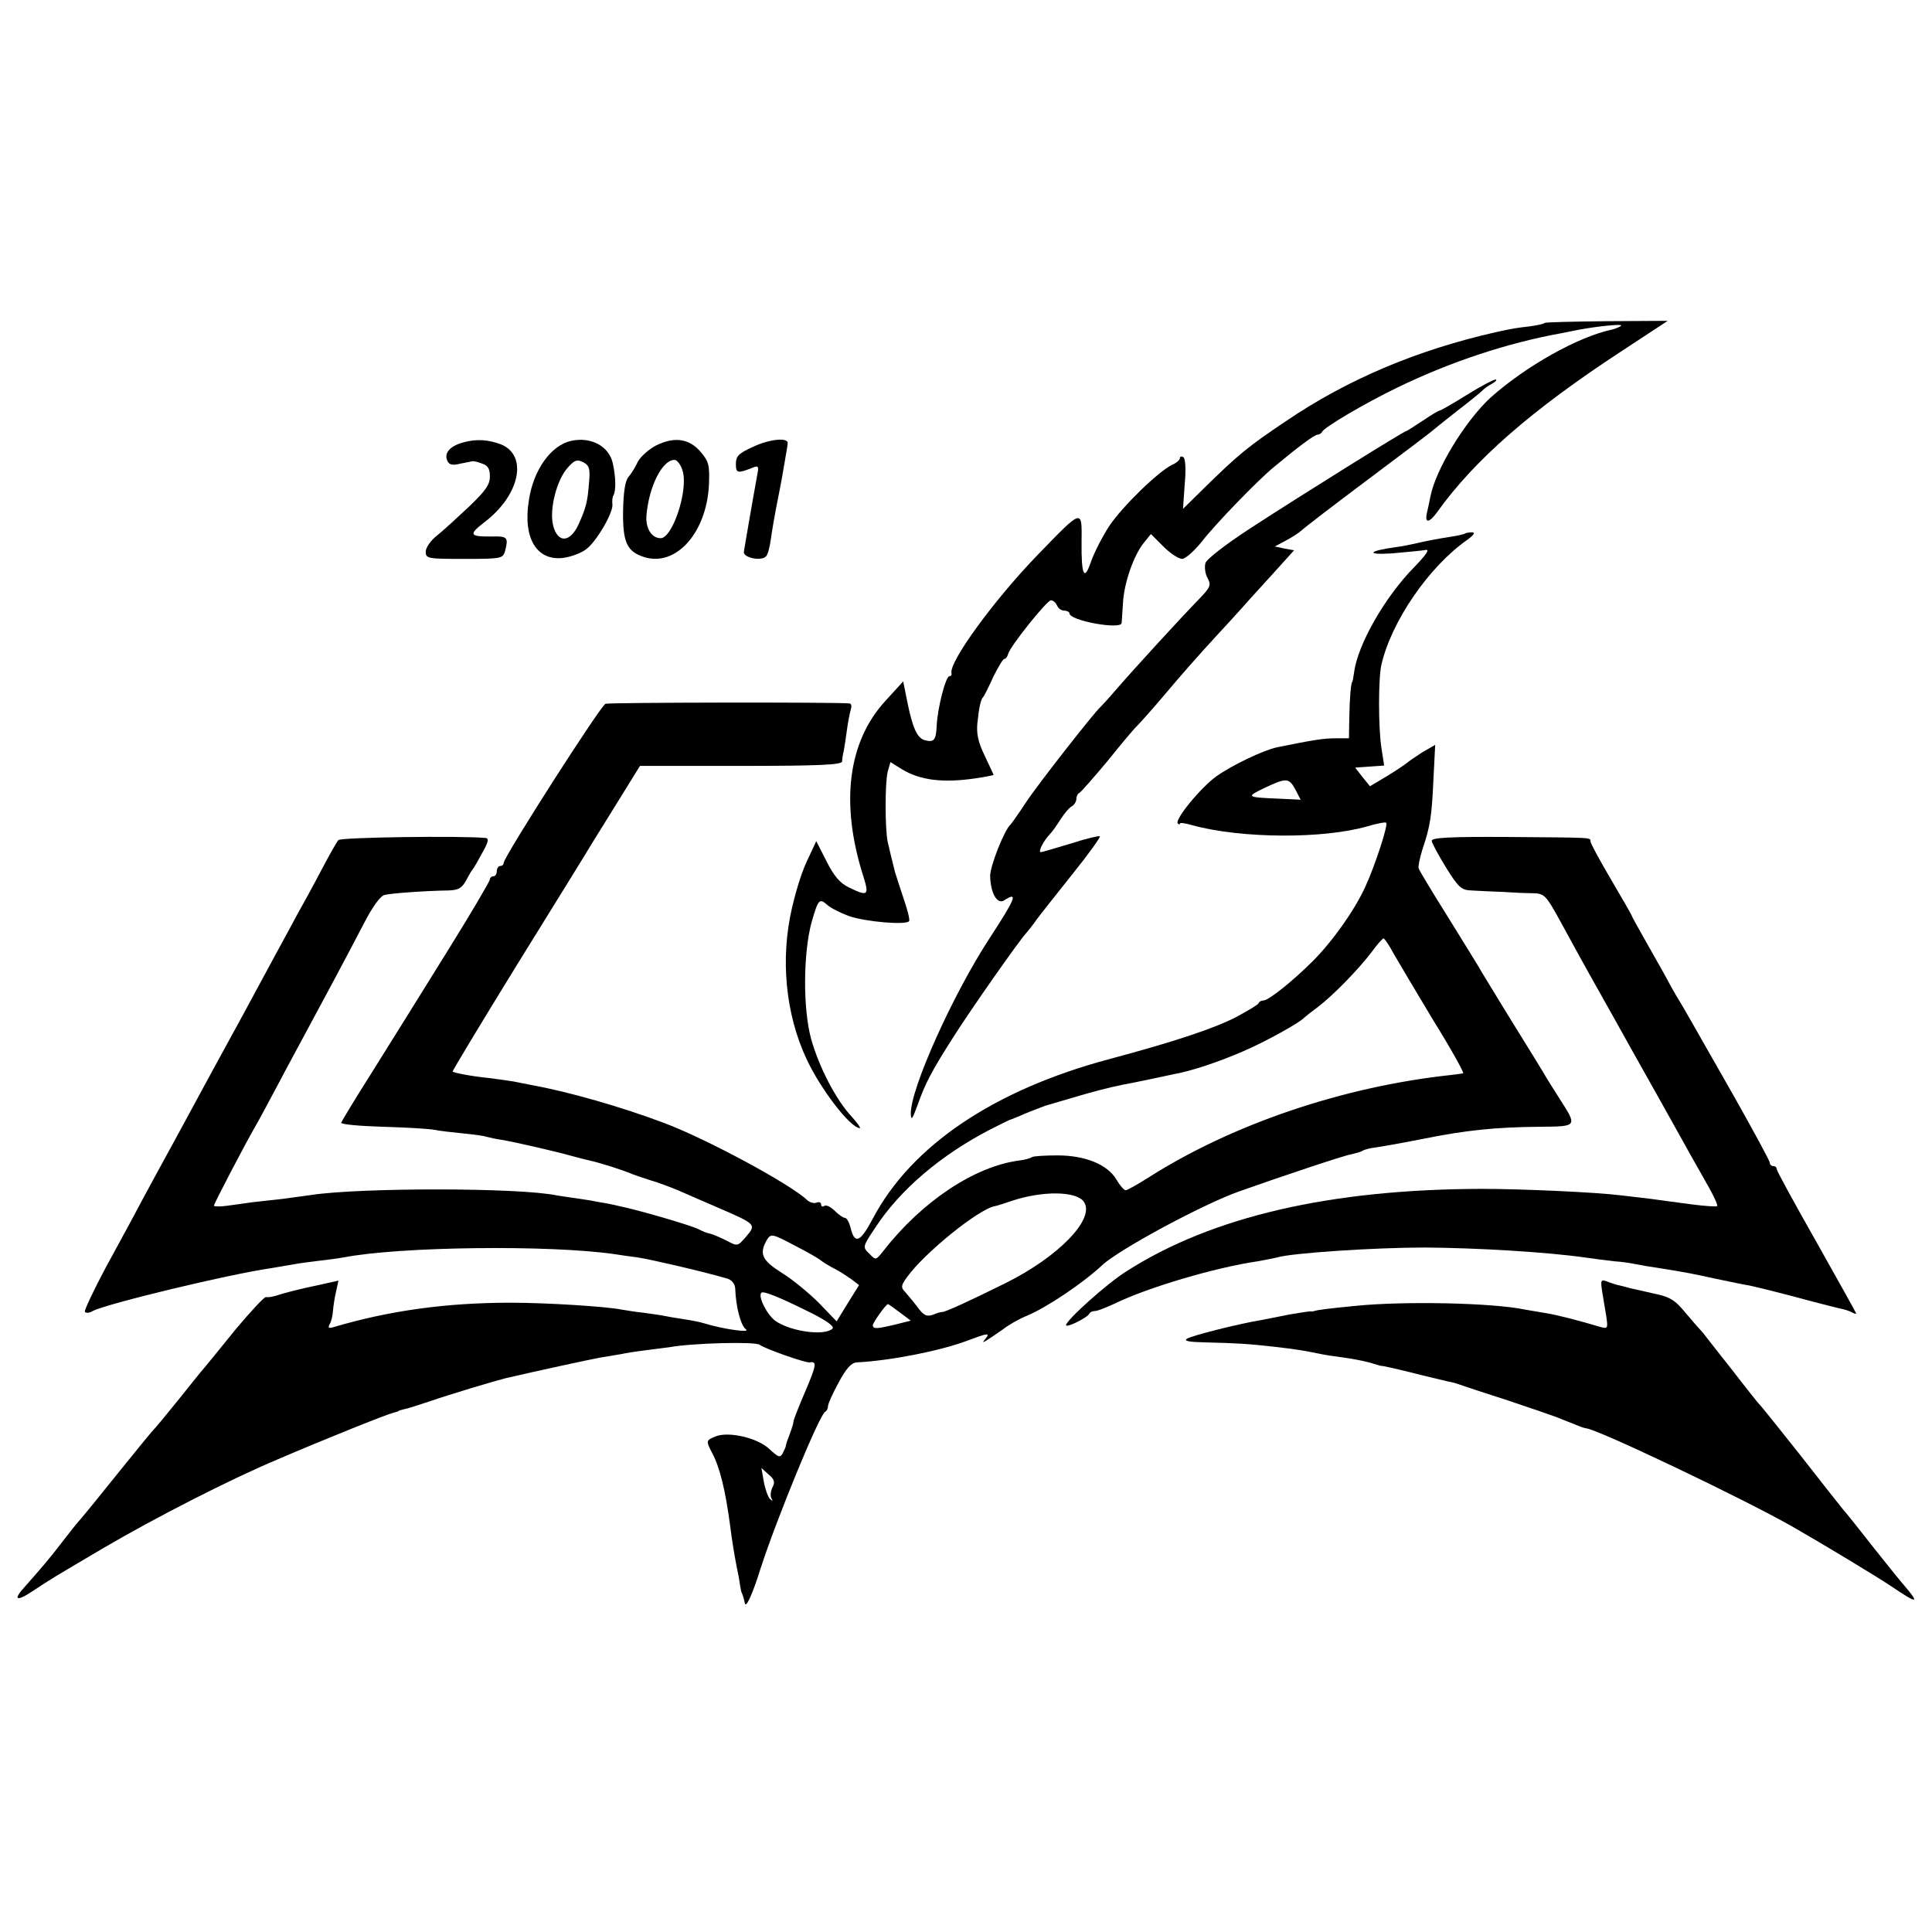
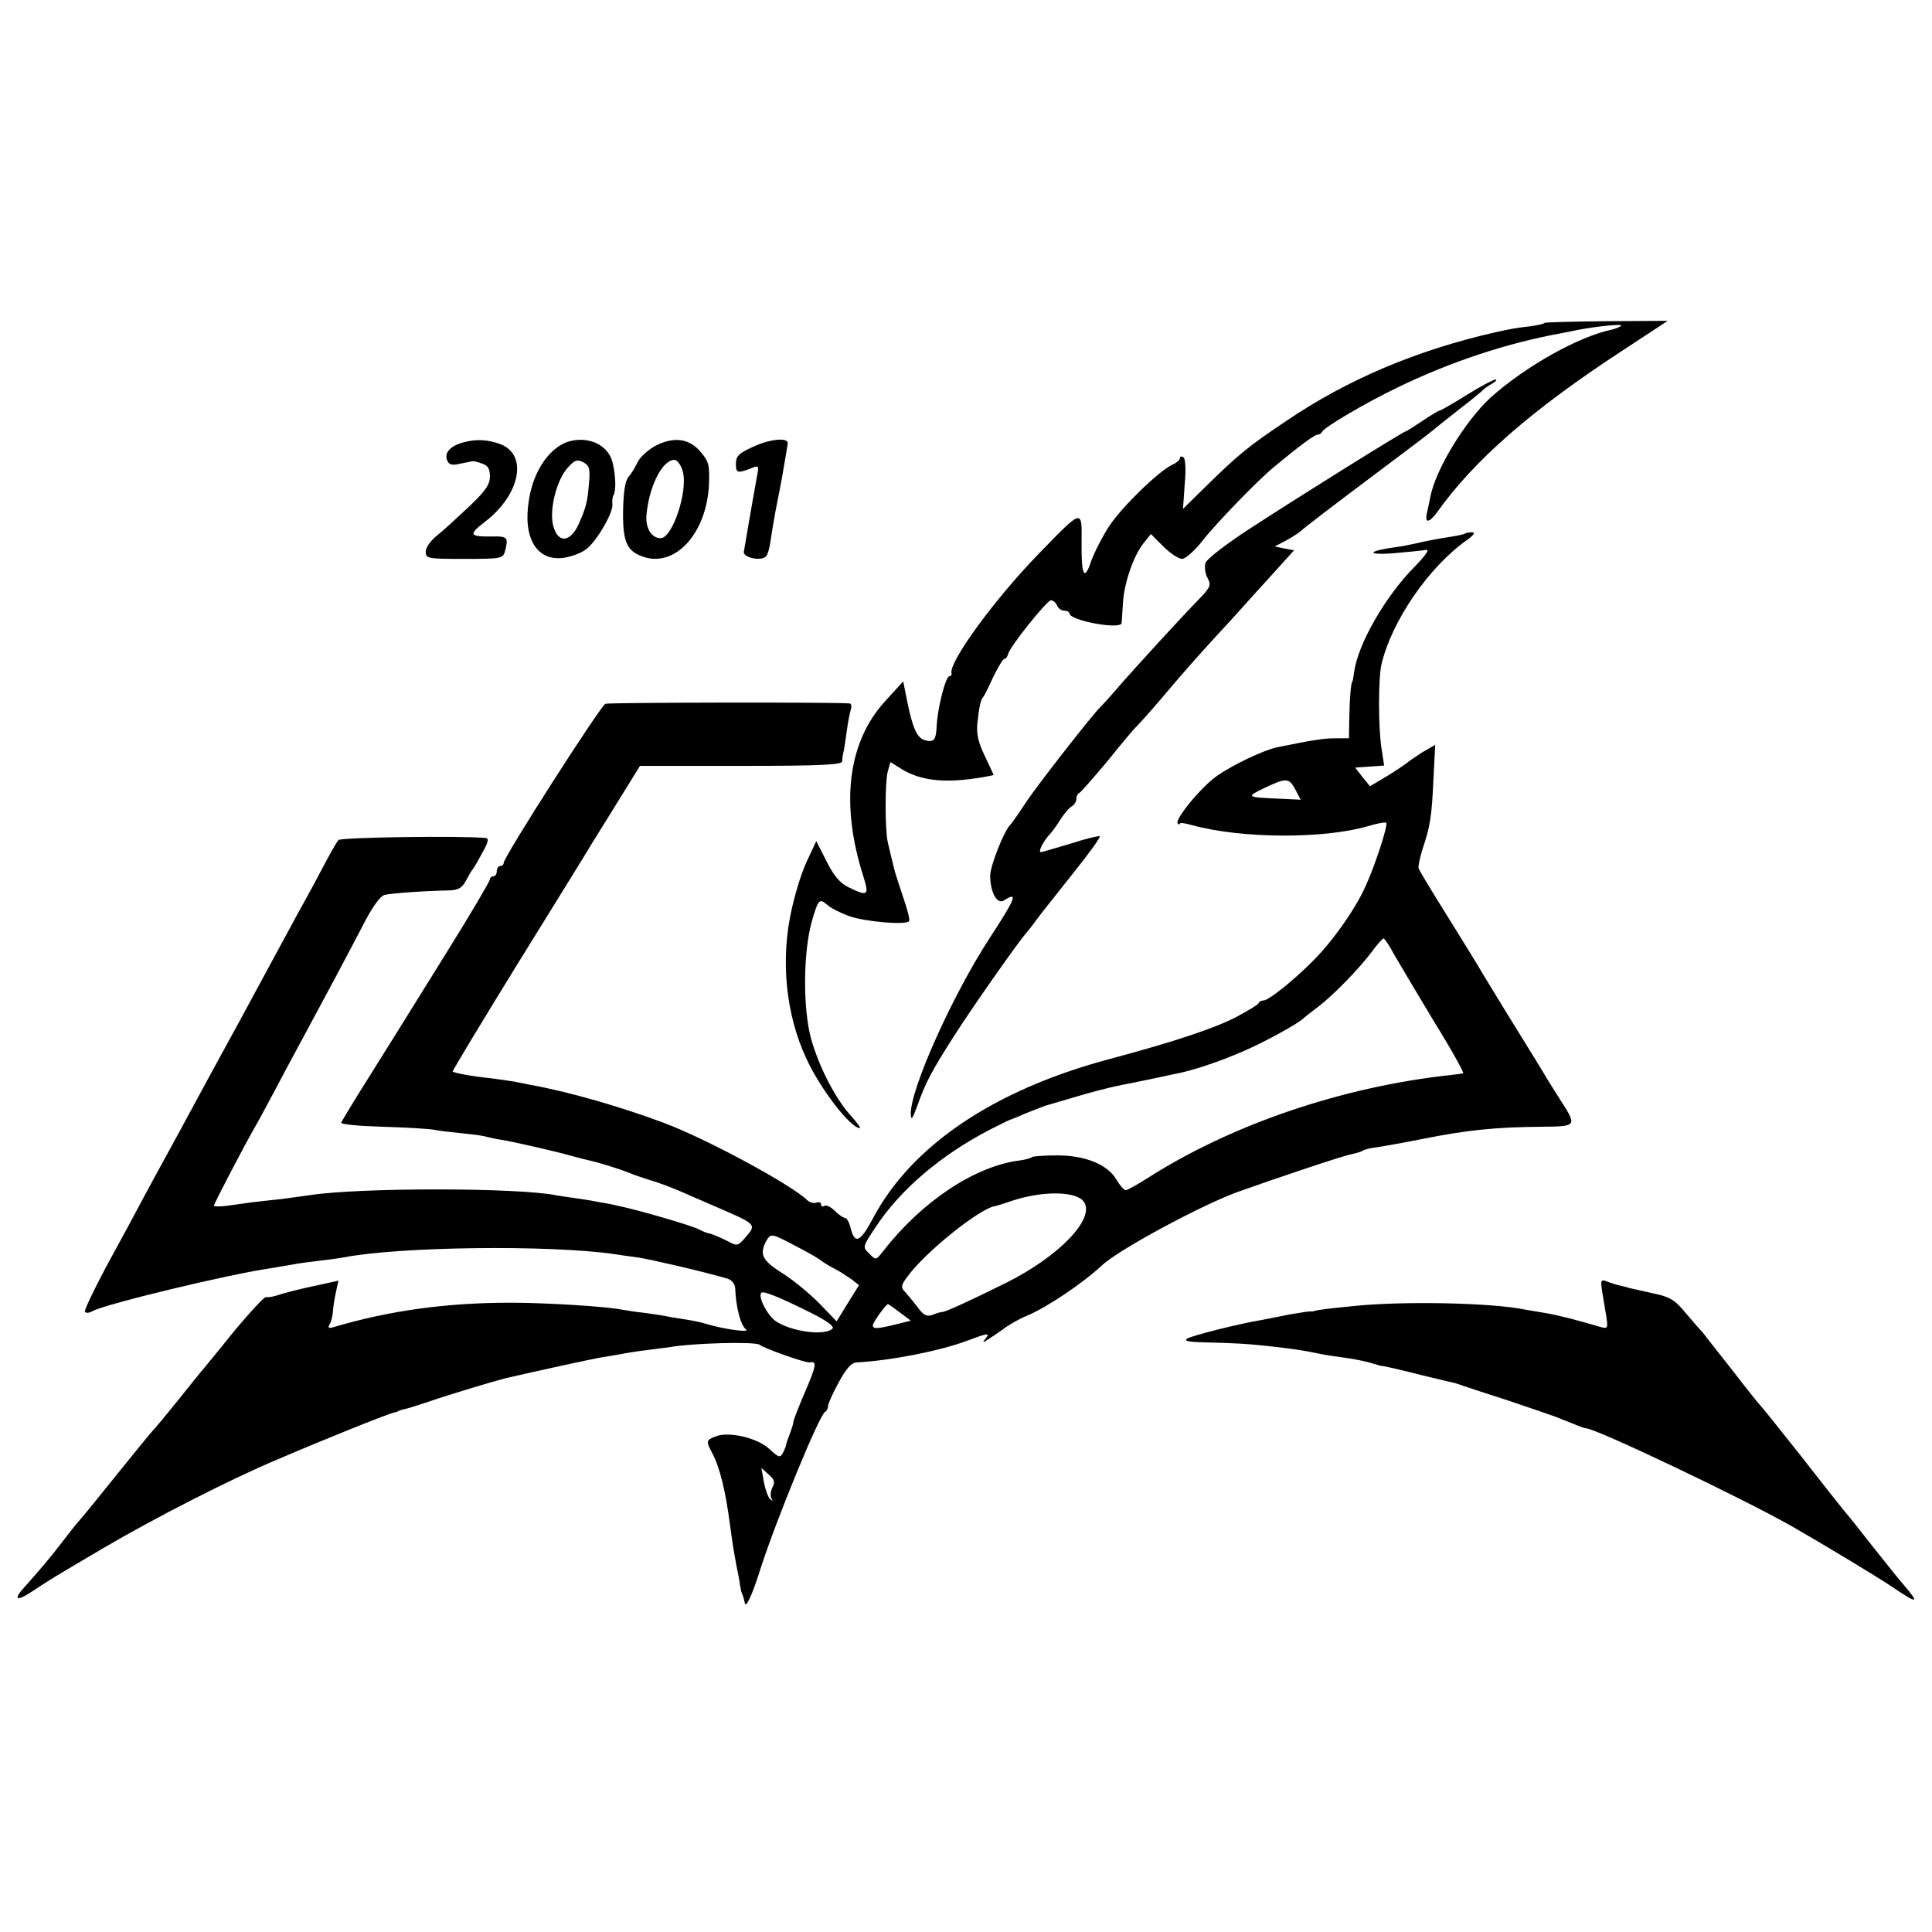
<svg xmlns="http://www.w3.org/2000/svg" version="1.0" width="560pt" height="560pt" viewBox="0 0 560 560" preserveAspectRatio="xMidYMid meet">
  <g transform="translate(0,560) scale(0.1,-0.1)" fill="#000000" stroke="none">
    <path d="M4477 4664 c-2 -3 -22 -7 -43 -10 -37 -4 -54 -7 -99 -17 -229 -52 -430 -137 -608 -258 -109 -73 -137 -96 -235 -192 l-63 -62 5 72 c4 43 2 74 -4 78 -6 3 -10 2 -10 -3 0 -5 -10 -14 -22 -19 -40 -19 -145 -121 -183 -178 -20 -31 -43 -76 -52 -101 -20 -60 -29 -44 -28 55 1 97 4 98 -126 -36 -127 -131 -260 -313 -251 -345 1 -5 -2 -8 -6 -8 -11 0 -35 -94 -37 -145 -2 -41 -8 -48 -36 -40 -21 7 -34 36 -49 110 l-12 60 -52 -57 c-109 -119 -131 -298 -63 -510 17 -54 12 -57 -43 -30 -25 12 -43 33 -64 75 l-30 59 -21 -45 c-19 -38 -35 -88 -49 -147 -35 -149 -19 -310 42 -440 41 -88 126 -198 154 -200 4 0 -7 15 -23 33 -46 49 -95 144 -118 226 -24 88 -23 250 2 340 19 65 22 68 45 48 10 -9 38 -23 62 -32 48 -17 167 -27 175 -15 3 4 -5 34 -16 66 -11 33 -22 67 -25 77 -13 53 -16 64 -21 87 -8 38 -8 171 0 203 l8 28 32 -20 c54 -33 120 -41 215 -27 28 4 52 9 52 10 0 1 -12 26 -26 56 -19 39 -24 64 -21 94 5 48 10 69 17 76 3 3 16 29 29 58 14 28 28 52 32 52 4 0 9 6 11 14 5 22 112 155 124 156 7 0 14 -7 18 -15 3 -8 12 -15 21 -15 8 0 15 -4 15 -8 0 -21 149 -48 151 -28 1 6 2 32 4 58 3 58 31 138 60 174 l21 26 36 -36 c20 -20 44 -36 55 -36 10 1 36 24 58 52 39 50 159 174 206 213 72 60 119 95 128 95 5 0 11 4 13 8 5 13 124 83 219 129 155 75 319 129 474 157 17 3 39 8 50 10 53 10 129 18 124 12 -4 -4 -15 -8 -25 -11 -98 -20 -251 -106 -353 -197 -74 -68 -160 -209 -175 -288 -3 -14 -7 -35 -10 -47 -7 -31 7 -29 30 3 108 151 274 296 534 466 l134 88 -176 -1 c-97 -1 -179 -3 -181 -5z" />
    <path d="M4251 4455 c-40 -25 -75 -45 -78 -45 -3 0 -25 -13 -50 -30 -24 -16 -46 -30 -48 -30 -6 0 -303 -185 -452 -282 -69 -45 -125 -88 -129 -100 -3 -11 -1 -31 6 -43 11 -21 9 -27 -26 -63 -44 -45 -182 -195 -240 -262 -21 -25 -42 -47 -45 -50 -19 -17 -185 -229 -216 -277 -21 -32 -41 -60 -44 -63 -18 -16 -59 -120 -59 -149 1 -49 20 -83 40 -71 42 27 35 8 -42 -110 -107 -164 -229 -436 -228 -508 1 -21 4 -17 19 23 23 66 43 103 105 200 50 79 191 280 211 301 5 6 19 23 30 39 11 15 58 74 104 132 46 57 81 106 79 109 -3 2 -41 -7 -84 -21 -44 -13 -83 -25 -87 -25 -9 0 7 32 26 52 7 7 21 27 31 43 11 17 25 34 33 38 7 4 13 14 13 22 0 7 4 15 9 17 4 2 41 44 82 93 40 50 78 95 84 100 6 6 38 41 71 80 59 70 103 120 159 181 17 18 62 67 100 110 39 43 83 91 98 108 l28 31 -28 5 -28 6 32 17 c17 9 37 22 45 29 7 7 94 74 193 148 99 74 182 137 185 140 3 3 37 30 75 60 39 30 72 57 75 61 3 3 14 11 25 17 11 6 15 12 10 12 -6 0 -44 -20 -84 -45z" />
    <path d="M1344 4318 c-38 -10 -57 -30 -48 -52 5 -13 14 -16 38 -10 17 3 33 7 36 7 3 1 15 -2 28 -7 16 -5 22 -15 22 -37 0 -24 -13 -42 -60 -87 -33 -31 -74 -69 -93 -84 -18 -14 -33 -35 -33 -47 0 -20 5 -21 112 -21 107 0 112 1 118 23 10 39 7 43 -36 42 -68 -1 -71 5 -23 42 102 78 126 193 47 225 -37 14 -71 16 -108 6z" />
    <path d="M1655 4322 c-58 -13 -109 -84 -122 -172 -18 -110 23 -177 100 -167 22 3 52 14 66 25 30 22 80 108 76 131 -1 9 0 20 3 25 8 14 7 54 -2 94 -11 49 -64 77 -121 64z m52 -125 c-4 -52 -9 -70 -30 -117 -25 -54 -61 -55 -74 -2 -11 47 11 133 44 168 19 21 26 23 44 14 18 -10 20 -19 16 -63z" />
    <path d="M1902 4309 c-21 -11 -45 -32 -53 -47 -7 -15 -19 -35 -27 -44 -10 -11 -15 -45 -16 -100 -1 -90 11 -117 62 -133 92 -28 180 71 187 210 2 56 0 67 -24 95 -33 39 -76 45 -129 19z m77 -75 c16 -57 -30 -194 -64 -194 -27 0 -45 30 -41 69 8 83 46 158 81 158 8 0 19 -15 24 -33z" />
    <path d="M2183 4305 c-42 -19 -50 -27 -50 -50 0 -27 5 -28 50 -10 15 6 17 3 12 -21 -16 -88 -37 -211 -39 -224 -1 -17 51 -27 64 -13 5 4 11 26 14 48 3 22 12 76 21 120 9 44 18 96 21 115 3 19 7 39 7 44 4 19 -51 14 -100 -9z" />
    <path d="M4247 4054 c-1 -2 -18 -6 -37 -9 -39 -6 -72 -12 -110 -21 -14 -3 -38 -8 -55 -10 -80 -11 -87 -23 -10 -18 44 4 88 8 98 10 12 2 -1 -16 -33 -49 -85 -86 -164 -224 -175 -305 -2 -15 -4 -28 -6 -29 -3 -5 -7 -44 -8 -103 l-1 -60 -39 0 c-33 0 -61 -4 -169 -26 -39 -8 -131 -52 -176 -84 -46 -33 -123 -127 -112 -137 3 -3 6 -4 6 0 0 3 16 1 36 -5 143 -39 380 -40 508 -3 27 8 52 13 54 10 6 -6 -32 -123 -60 -184 -30 -67 -95 -159 -153 -217 -58 -58 -128 -114 -143 -114 -6 0 -12 -3 -14 -8 -1 -4 -30 -21 -63 -39 -65 -34 -183 -73 -370 -123 -333 -89 -573 -250 -685 -462 -37 -70 -53 -76 -65 -25 -4 15 -11 27 -16 27 -5 0 -18 9 -29 20 -12 12 -25 18 -30 15 -6 -4 -10 -2 -10 4 0 6 -6 8 -14 5 -7 -3 -20 1 -27 8 -47 45 -289 176 -414 223 -122 46 -278 91 -385 110 -14 3 -36 7 -50 10 -14 2 -45 7 -70 10 -52 5 -103 15 -108 19 -1 2 84 143 190 315 106 171 202 326 213 345 11 18 47 76 80 129 l60 97 293 0 c226 0 292 3 293 13 0 6 2 21 5 32 2 11 6 38 9 60 3 22 8 48 11 58 3 9 2 17 -3 18 -36 4 -697 3 -708 -1 -14 -5 -295 -444 -295 -461 0 -5 -4 -9 -10 -9 -5 0 -10 -7 -10 -15 0 -8 -4 -15 -10 -15 -5 0 -10 -4 -10 -9 0 -5 -54 -97 -120 -203 -145 -233 -121 -195 -223 -358 -47 -74 -86 -139 -88 -144 -2 -5 52 -10 121 -12 69 -2 136 -6 150 -9 14 -3 50 -7 80 -10 30 -3 62 -7 70 -10 8 -2 29 -7 45 -9 40 -7 150 -32 200 -46 22 -6 49 -13 59 -15 30 -7 89 -26 111 -35 11 -5 38 -14 60 -21 22 -6 58 -20 80 -29 22 -10 74 -32 115 -50 111 -48 113 -49 83 -84 -25 -29 -25 -29 -57 -12 -18 9 -39 18 -47 20 -8 1 -23 7 -34 13 -21 11 -179 57 -230 67 -16 4 -41 9 -55 11 -14 3 -43 8 -65 11 -22 3 -49 7 -61 9 -109 23 -571 23 -714 1 -14 -2 -50 -7 -80 -11 -30 -3 -71 -8 -90 -10 -19 -3 -52 -7 -72 -10 -21 -3 -38 -2 -38 0 0 6 90 178 120 230 10 17 39 71 65 120 26 50 64 119 83 155 52 96 115 214 164 308 27 53 50 85 63 88 20 5 119 12 186 13 28 1 38 7 50 29 8 15 16 29 19 32 3 3 15 24 28 48 17 30 20 42 10 43 -72 7 -421 2 -427 -6 -5 -5 -28 -46 -51 -90 -23 -44 -54 -100 -68 -125 -13 -25 -43 -79 -65 -120 -22 -41 -67 -124 -100 -185 -33 -60 -70 -128 -82 -150 -12 -22 -41 -76 -65 -120 -24 -44 -54 -100 -68 -125 -14 -25 -44 -81 -68 -125 -23 -44 -72 -134 -108 -200 -35 -66 -62 -123 -60 -127 3 -5 13 -4 23 2 40 21 392 106 516 124 23 4 52 9 65 11 14 3 45 7 70 10 25 3 58 7 74 10 164 32 597 37 786 10 14 -2 45 -7 70 -10 38 -6 182 -39 258 -61 13 -4 22 -15 23 -28 2 -55 16 -108 31 -119 16 -11 -65 0 -120 17 -9 3 -33 8 -52 11 -19 3 -46 7 -60 10 -14 3 -43 7 -65 10 -22 2 -50 7 -63 9 -44 9 -217 20 -322 20 -187 0 -352 -23 -514 -71 -13 -4 -16 -2 -11 8 5 7 9 24 10 38 1 14 5 40 9 57 l7 32 -63 -14 c-35 -7 -78 -18 -96 -23 -35 -11 -37 -11 -52 -11 -5 0 -44 -42 -86 -92 -41 -51 -83 -102 -92 -113 -10 -11 -44 -54 -77 -95 -33 -41 -63 -77 -66 -80 -4 -3 -50 -59 -103 -125 -53 -66 -104 -129 -114 -140 -10 -11 -33 -40 -52 -65 -35 -46 -67 -83 -107 -128 -36 -39 -27 -46 20 -15 56 37 61 40 207 126 150 88 367 199 505 257 135 58 317 131 335 135 8 2 15 4 15 5 0 1 7 3 15 5 8 1 42 12 75 23 64 22 188 59 220 67 90 21 247 55 275 60 20 3 47 8 60 10 14 3 45 8 70 11 25 3 56 7 70 9 65 12 250 17 262 7 14 -11 133 -53 145 -51 21 4 20 -7 -12 -82 -19 -44 -35 -85 -35 -89 0 -5 -5 -21 -11 -37 -6 -15 -11 -30 -11 -33 0 -3 -4 -12 -9 -22 -8 -14 -12 -13 -39 12 -35 33 -120 52 -157 36 -27 -11 -27 -13 -8 -49 22 -42 38 -109 51 -207 6 -46 11 -78 19 -120 4 -19 9 -44 10 -55 2 -11 4 -21 5 -22 2 -3 6 -16 9 -30 3 -16 22 25 46 102 46 142 171 447 187 453 4 2 8 9 8 16 0 7 14 38 31 69 22 41 37 57 52 58 98 5 241 33 321 63 55 21 66 23 55 9 -12 -15 -12 -16 1 -8 8 5 29 19 46 31 16 13 48 31 70 40 58 24 162 94 219 147 48 45 289 175 395 213 118 42 306 105 326 108 13 3 28 7 33 10 5 4 22 8 38 10 15 2 78 13 138 25 125 25 209 34 342 35 105 1 105 1 55 79 -15 23 -32 51 -39 62 -6 11 -49 81 -95 155 -46 74 -87 143 -93 152 -5 10 -48 79 -95 155 -47 75 -87 141 -88 146 -2 4 3 29 11 55 23 68 27 96 32 205 l5 98 -38 -22 c-20 -13 -39 -26 -42 -29 -3 -3 -28 -20 -57 -38 l-52 -31 -22 27 -21 27 42 3 42 3 -8 52 c-9 60 -9 199 0 240 29 126 138 285 250 363 19 14 23 21 12 21 -9 0 -17 -2 -19 -3z m-492 -743 l15 -29 -63 3 c-95 4 -96 5 -42 31 64 30 71 30 90 -5z m285 -476 c14 -24 66 -112 116 -195 51 -82 89 -151 85 -151 -3 -1 -19 -3 -36 -5 -315 -34 -637 -144 -879 -299 -30 -19 -59 -35 -63 -35 -5 0 -17 14 -27 31 -26 44 -91 70 -171 70 -36 0 -69 -2 -74 -5 -5 -4 -22 -8 -38 -10 -128 -17 -280 -118 -391 -260 -23 -29 -23 -30 -42 -10 -20 19 -20 20 16 74 72 111 191 212 334 286 30 15 57 29 60 29 3 1 12 5 20 8 22 10 74 30 80 32 3 1 37 11 75 22 60 18 106 30 150 39 6 1 37 7 70 14 33 7 67 14 75 16 53 9 135 37 204 67 65 28 164 83 176 97 3 3 21 17 41 32 41 31 116 107 156 160 15 21 30 37 33 38 3 0 17 -20 30 -45z m-898 -719 c33 -49 -74 -159 -227 -235 -103 -51 -176 -85 -185 -84 -3 0 -15 -3 -26 -8 -18 -6 -27 -2 -45 23 -13 17 -30 37 -37 45 -11 11 -10 18 7 41 49 69 208 198 255 206 6 1 28 8 48 15 90 30 189 29 210 -3z m-837 -127 c33 -17 67 -36 75 -43 8 -6 26 -17 40 -24 14 -7 35 -21 48 -30 l22 -17 -33 -53 -32 -52 -51 53 c-28 28 -76 68 -107 87 -57 36 -66 54 -47 91 14 25 15 25 85 -12z m49 -196 c45 -23 65 -38 59 -44 -22 -22 -120 -9 -165 22 -25 18 -52 72 -41 82 6 6 55 -14 147 -60z m254 3 l32 -24 -44 -11 c-54 -13 -66 -14 -66 -2 0 7 38 61 44 61 1 0 17 -11 34 -24z m-369 -507 c-5 -11 -7 -25 -3 -32 5 -8 4 -9 -4 -2 -6 6 -14 28 -18 50 l-7 40 21 -19 c17 -14 19 -23 11 -37z" />
-     <path d="M4150 3163 c0 -6 19 -41 41 -77 36 -58 45 -66 73 -67 17 -1 56 -3 86 -4 30 -2 71 -4 92 -4 35 -1 38 -3 87 -93 56 -103 103 -187 146 -263 15 -27 78 -140 140 -250 61 -110 124 -222 139 -248 15 -27 26 -51 23 -53 -2 -2 -35 0 -73 5 -38 5 -91 12 -119 16 -27 3 -66 8 -85 10 -69 9 -287 19 -405 19 -438 -1 -782 -80 -1030 -239 -55 -34 -175 -142 -175 -156 0 -9 63 22 68 34 2 4 9 7 16 7 7 0 32 10 56 21 96 47 292 105 415 123 22 4 47 9 56 11 40 13 284 29 429 29 150 -1 353 -13 465 -29 28 -4 66 -9 85 -11 19 -1 46 -5 60 -8 14 -3 43 -8 65 -11 82 -13 102 -17 170 -32 39 -8 81 -17 95 -19 14 -3 77 -18 140 -35 63 -17 123 -32 133 -34 9 -2 22 -7 27 -10 6 -3 10 -4 10 -2 0 2 -52 95 -115 207 -63 111 -115 206 -115 211 0 5 -4 9 -10 9 -5 0 -10 4 -10 9 0 6 -46 90 -101 188 -56 98 -113 198 -127 223 -14 25 -34 59 -44 75 -10 17 -21 37 -25 45 -4 8 -29 52 -55 98 -26 46 -48 85 -48 87 0 2 -27 49 -60 105 -33 56 -60 106 -60 111 0 12 10 11 -242 13 -165 1 -218 -2 -218 -11z" />
    <path d="M4644 1856 c3 -20 9 -52 12 -72 5 -35 4 -36 -18 -30 -60 18 -126 35 -158 40 -19 3 -46 8 -59 10 -95 20 -351 25 -491 11 -82 -8 -112 -12 -120 -15 -3 -1 -8 -2 -12 -1 -4 0 -31 -4 -60 -9 -29 -6 -66 -13 -81 -16 -67 -11 -201 -45 -216 -54 -11 -7 5 -10 54 -11 87 -2 123 -4 202 -13 59 -7 80 -10 133 -21 14 -3 43 -7 65 -10 22 -3 55 -9 73 -14 18 -5 33 -10 35 -10 4 1 63 -13 122 -28 33 -8 67 -16 75 -18 8 -1 22 -5 30 -8 8 -3 71 -24 140 -46 69 -23 132 -45 140 -48 8 -3 17 -7 20 -8 3 -1 18 -7 33 -13 16 -7 31 -12 34 -12 28 0 459 -205 602 -287 82 -47 245 -145 286 -173 74 -50 80 -49 34 5 -10 11 -50 61 -89 110 -39 50 -78 99 -88 110 -9 11 -66 83 -126 160 -61 77 -113 142 -117 145 -3 3 -39 48 -79 100 -41 52 -79 100 -84 107 -6 6 -28 31 -49 56 -32 39 -46 48 -95 58 -31 7 -61 14 -67 15 -5 2 -19 5 -30 8 -11 2 -28 8 -38 12 -17 6 -18 3 -13 -30z" />
  </g>
</svg>